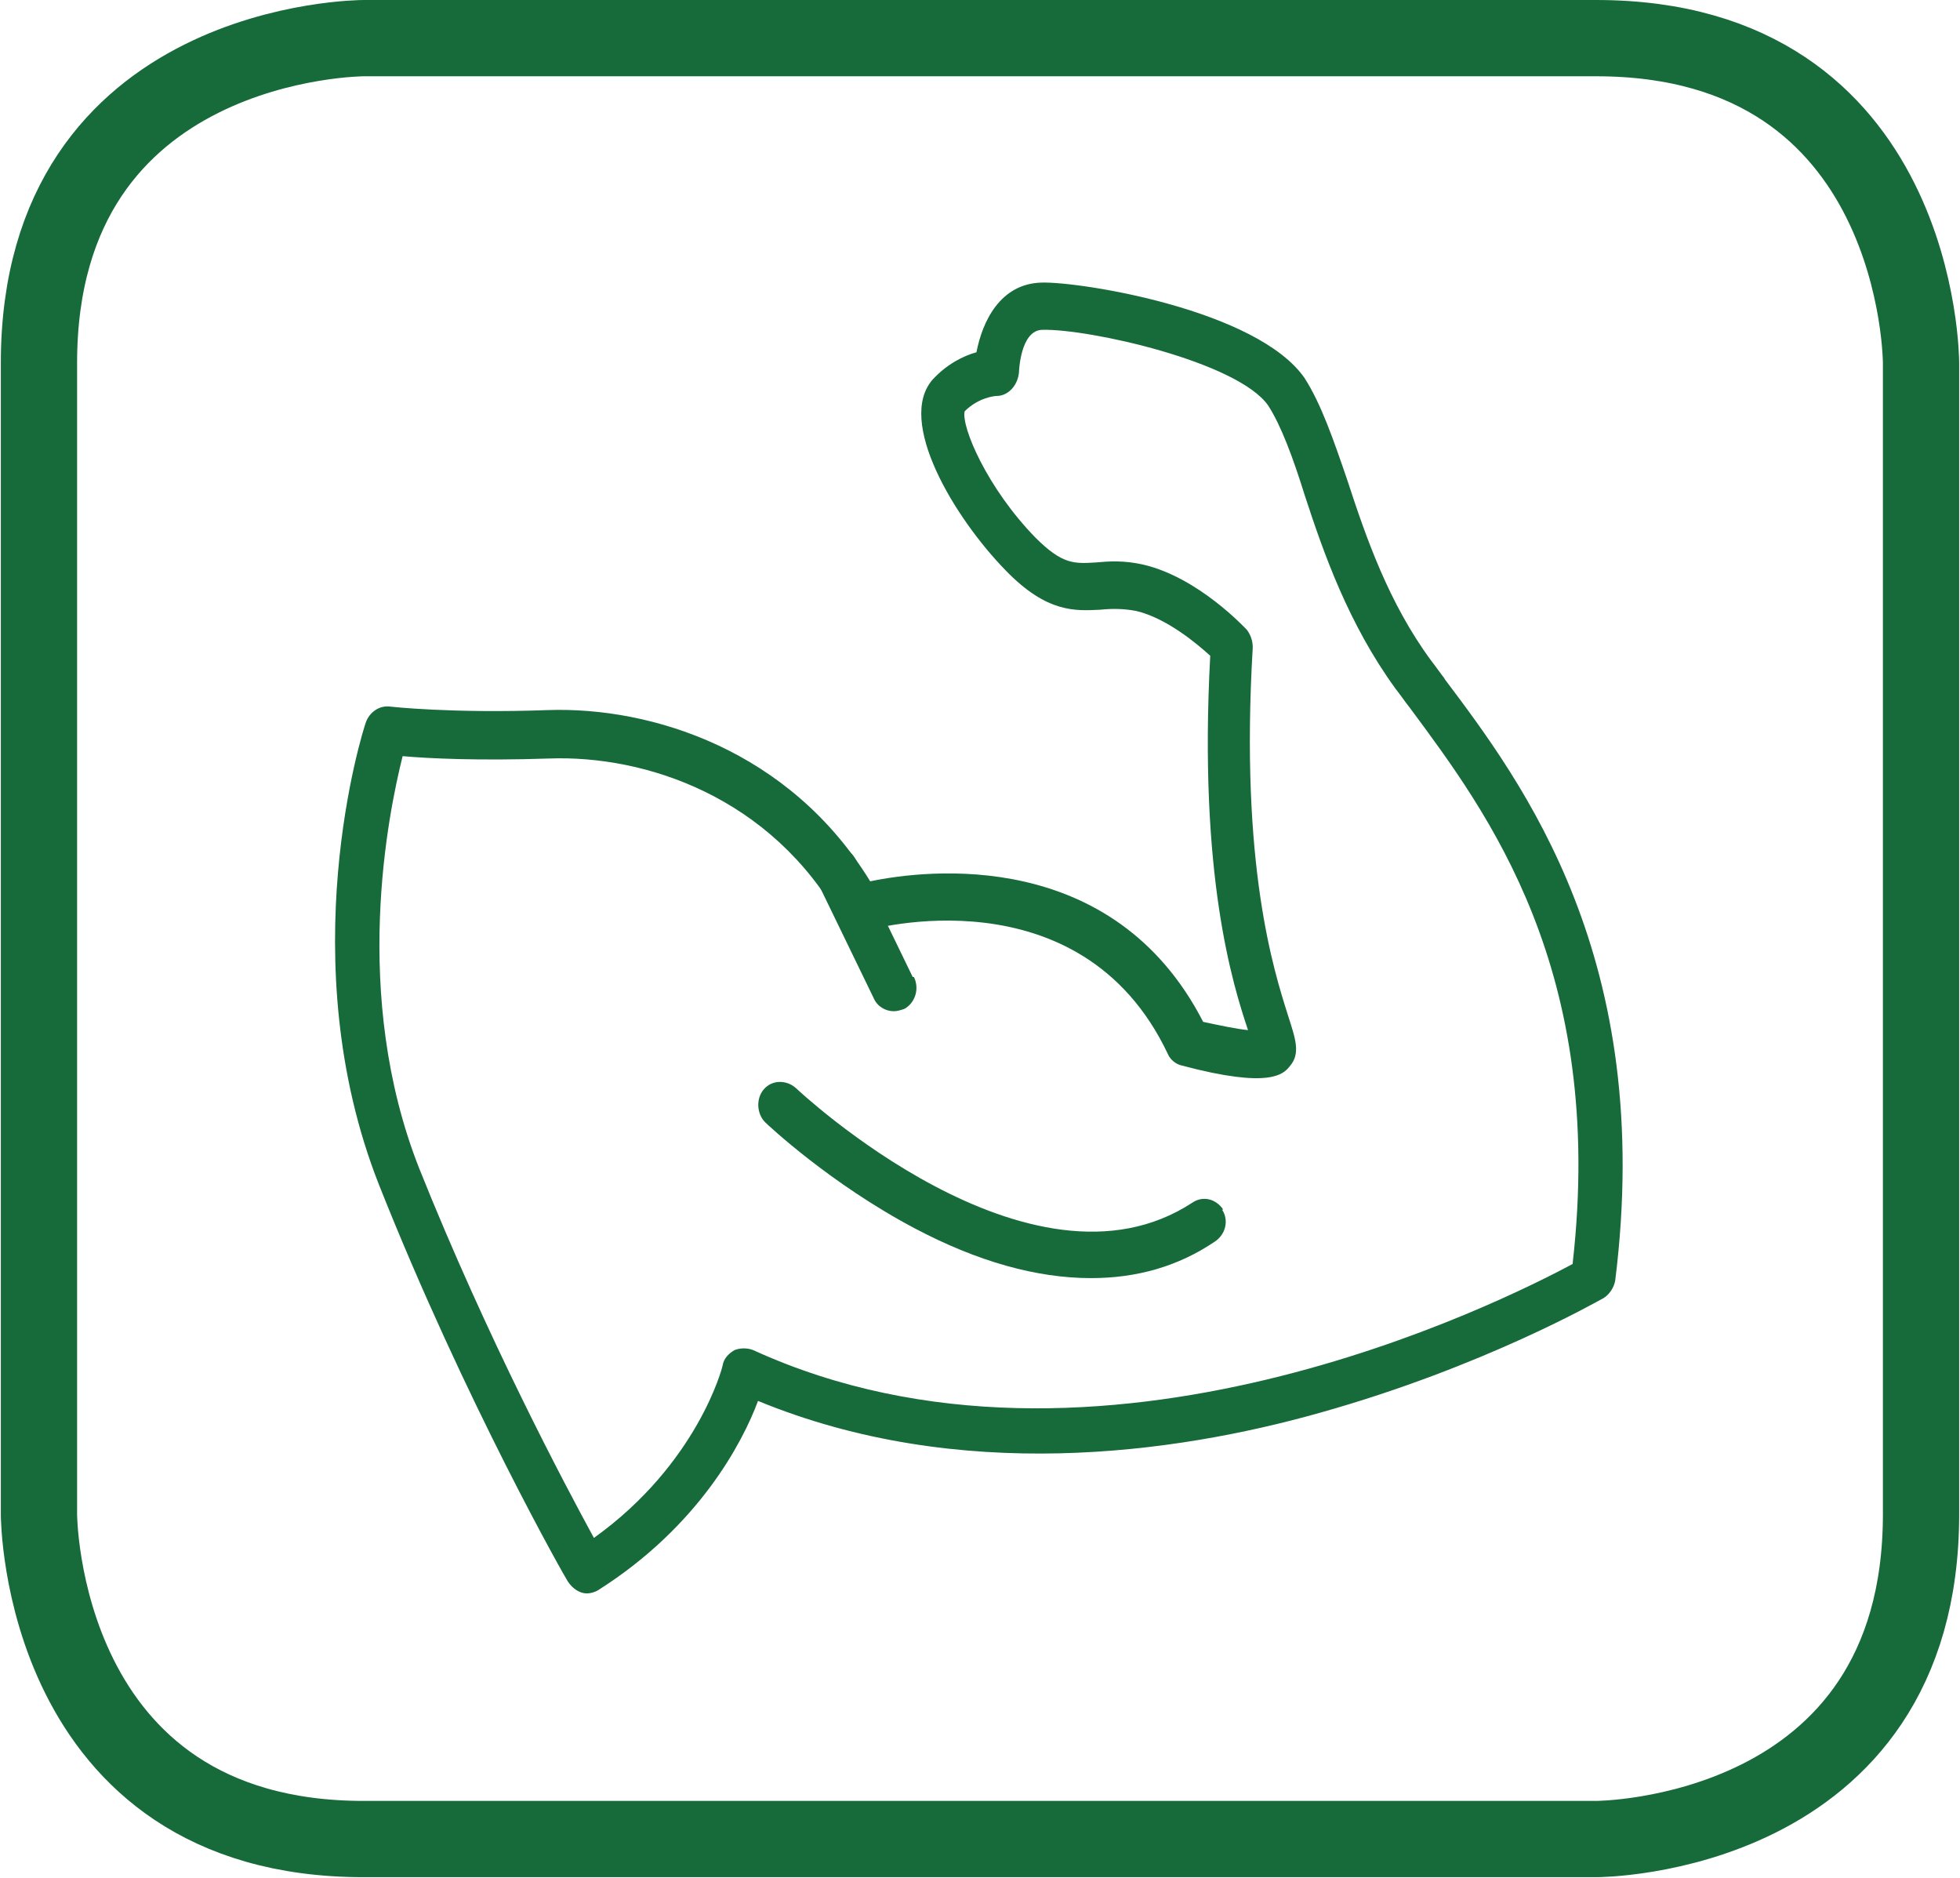
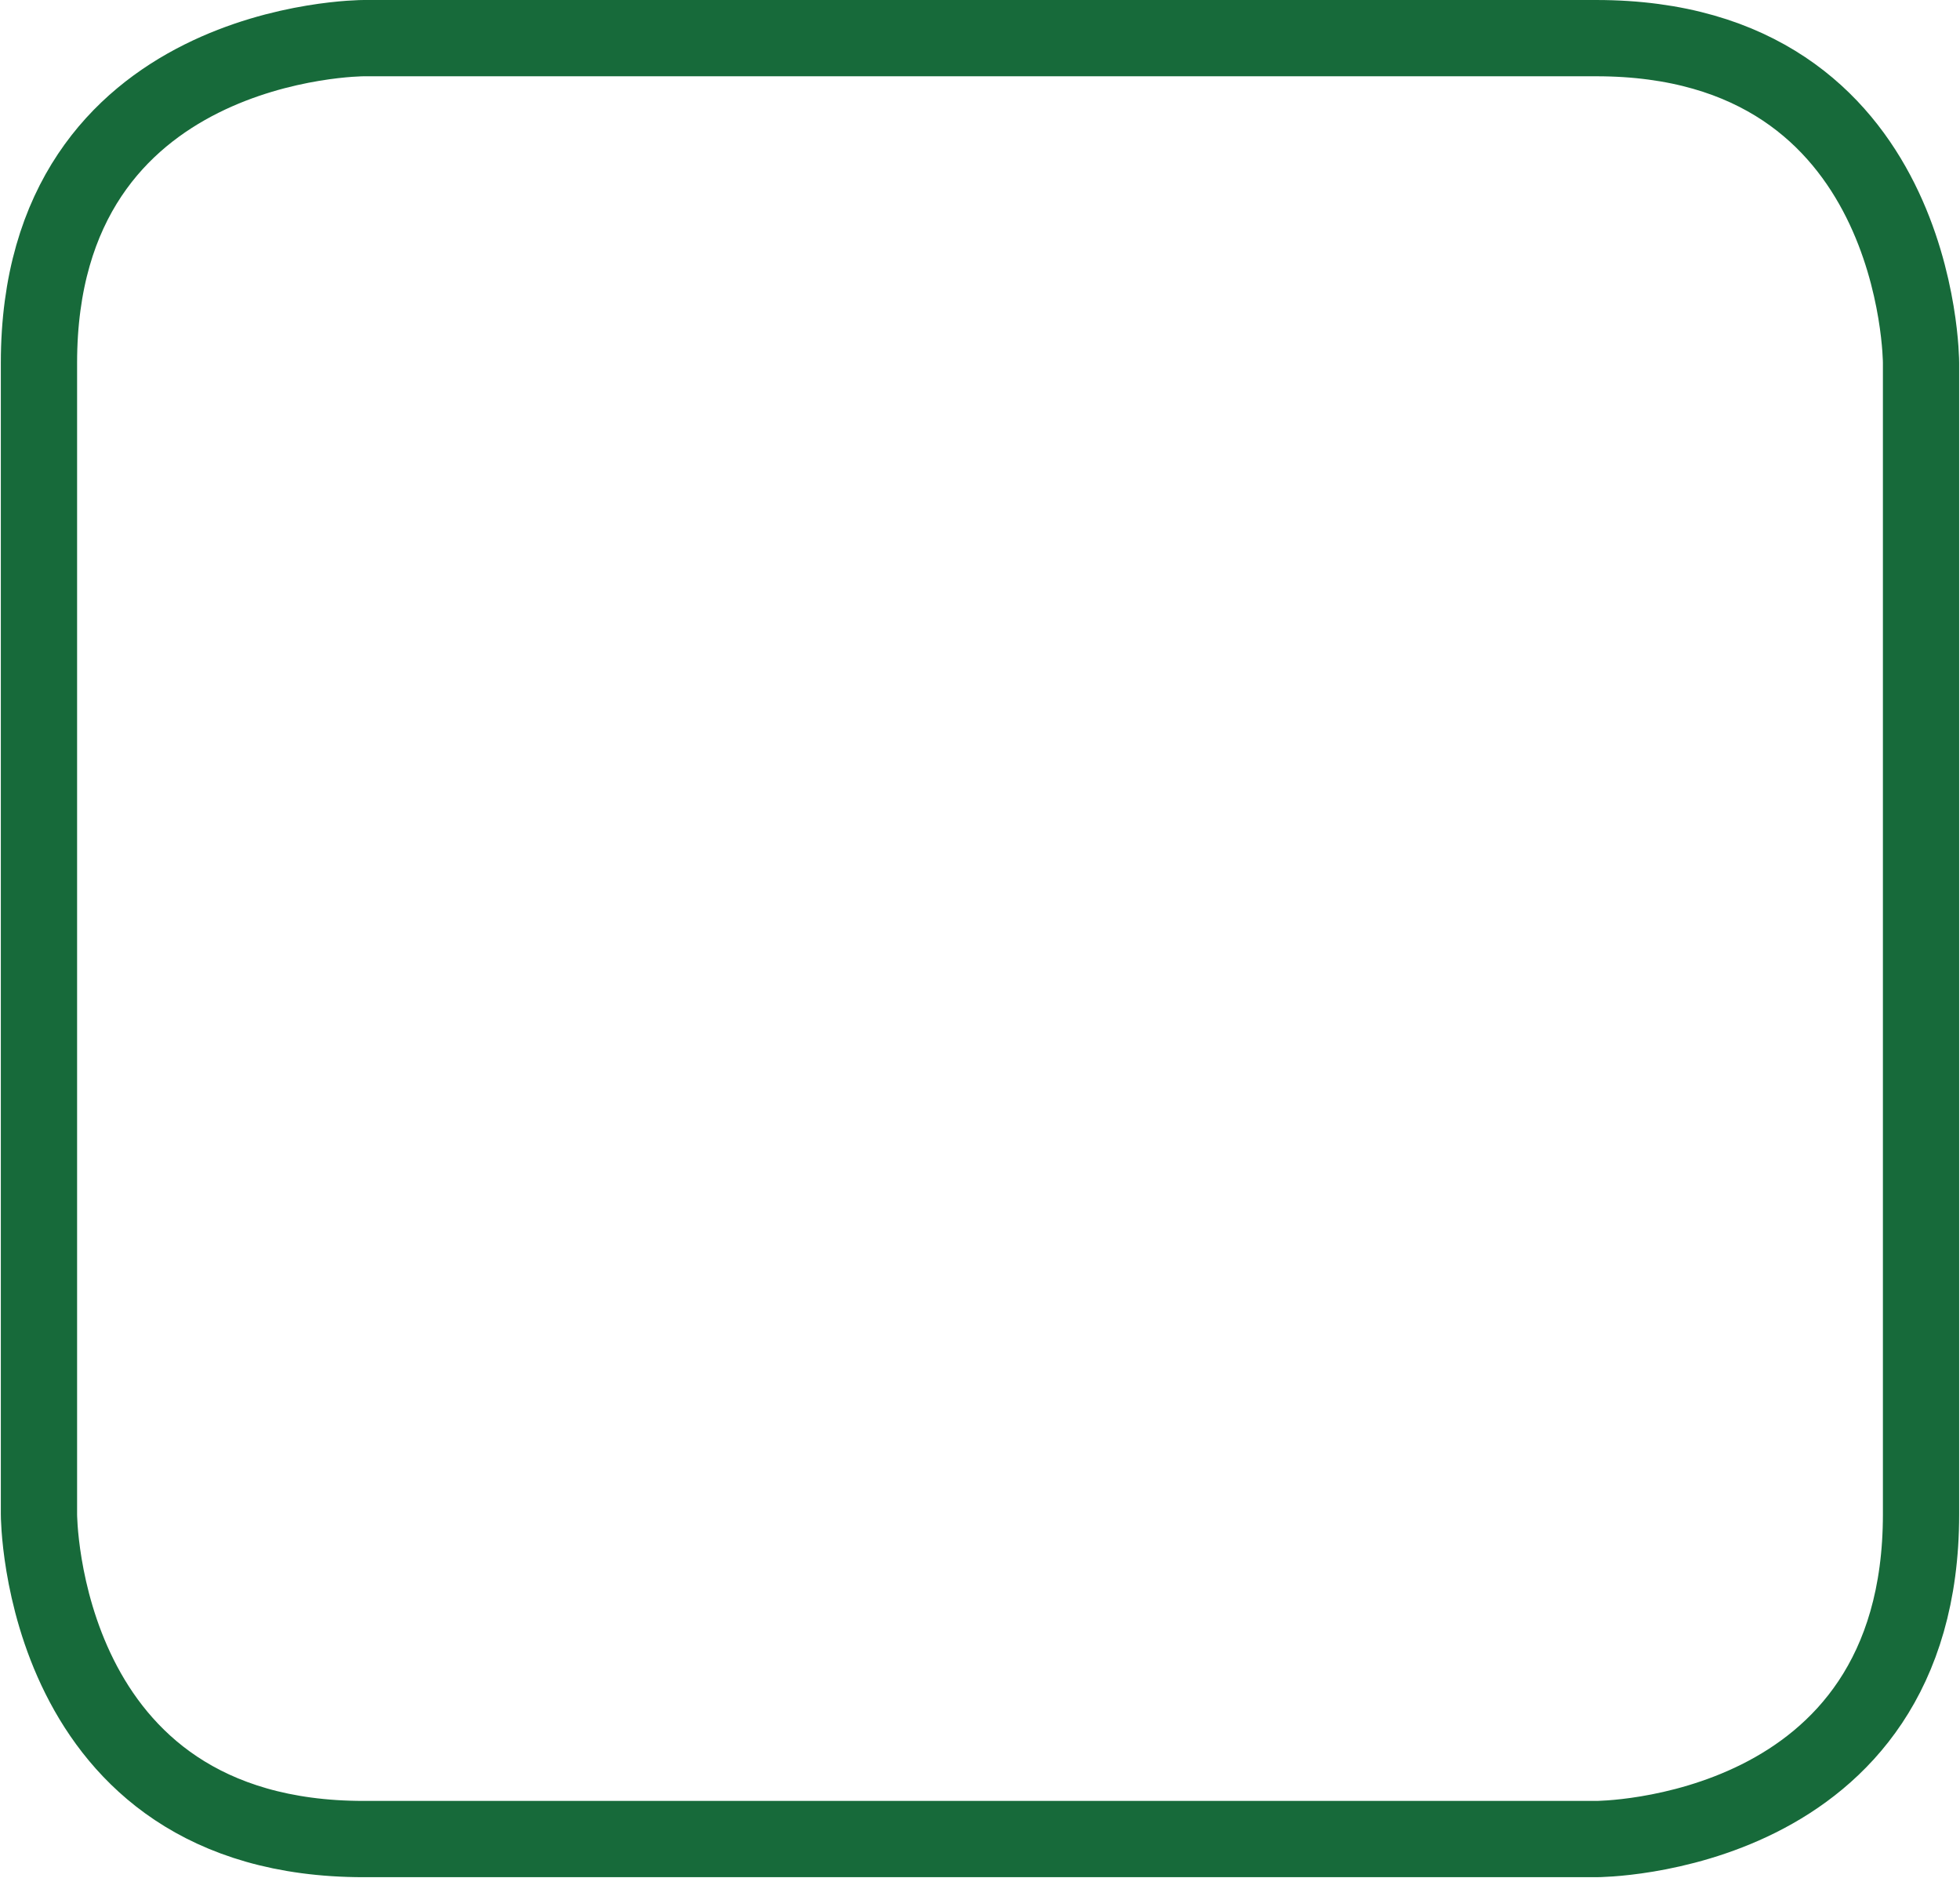
<svg xmlns="http://www.w3.org/2000/svg" xml:space="preserve" width="27.195mm" height="26.058mm" style="shape-rendering:geometricPrecision; text-rendering:geometricPrecision; image-rendering:optimizeQuality; fill-rule:evenodd; clip-rule:evenodd" viewBox="0 0 1660 1590">
  <defs>
    <style type="text/css">
   
    .str0 {stroke:#176A3A;stroke-width:64.585}
    .fil0 {fill:none;fill-rule:nonzero}
    .fil1 {fill:#176A3A;fill-rule:nonzero}
   
  </style>
  </defs>
  <g id="Warstwa_x0020_1">
    <path class="fil0 str0" d="M308 32c0,0 -275,0 -275,275l0 975c0,0 0,275 275,275l1044 0c0,0 275,0 275,-275l0 -975c0,0 0,-275 -275,-275l-1044 0z" />
-     <path class="fil1" d="M1224 575c-4,-5 -8,-11 -12,-16 -36,-49 -55,-104 -71,-153 -12,-35 -22,-64 -36,-86 -40,-58 -190,-82 -223,-81 -35,1 -50,33 -55,59 -11,3 -25,10 -37,23 -31,35 18,117 62,162 35,36 59,34 80,33 10,-1 19,-1 30,1 26,6 52,28 63,38 -10,186 19,278 32,317 -10,-1 -24,-4 -38,-7 -76,-148 -234,-129 -282,-119 -68,-111 -185,-148 -273,-145 -82,3 -134,-3 -134,-3 -9,-1 -17,5 -20,13 -3,8 -64,202 11,392 73,184 159,335 160,336 4,6 10,10 16,10 3,0 7,-1 10,-3 85,-54 122,-125 135,-160 170,70 352,45 476,10 139,-39 236,-95 240,-97 5,-3 9,-9 10,-15 34,-272 -78,-421 -145,-510zm108 495c-58,31 -403,206 -694,73 -5,-2 -11,-2 -16,0 -5,3 -9,7 -10,13 0,1 -21,83 -109,146 -24,-44 -90,-168 -148,-313 -58,-147 -26,-301 -14,-349 22,2 65,4 124,2 81,-3 188,32 247,137 4,8 13,12 21,9 2,-1 182,-52 256,104 2,5 7,9 12,10 75,20 86,7 91,1 10,-11 5,-24 -1,-43 -12,-38 -41,-127 -30,-312 0,-6 -2,-11 -5,-15 -2,-2 -41,-44 -87,-55 -17,-4 -30,-3 -41,-2 -18,1 -28,2 -51,-21 -41,-42 -63,-94 -60,-107 12,-12 26,-13 27,-13 10,0 18,-9 19,-20 0,0 1,-36 20,-36 39,-1 165,27 191,64 11,17 21,44 31,76 16,49 37,109 77,164 4,5 8,11 12,16 66,89 166,222 138,470z" />
-     <path class="fil1" d="M1036 1024c-6,-9 -17,-12 -26,-6 -137,90 -334,-95 -336,-97 -8,-7 -20,-7 -27,1 -7,8 -6,21 1,28 2,2 55,52 127,90 53,28 103,42 149,42 39,0 74,-10 105,-31 9,-6 12,-18 6,-27z" />
-     <path class="fil1" d="M773 827l-48 -99c-5,-10 -16,-14 -25,-9 -9,5 -13,17 -8,27l48 99c3,7 10,11 17,11 3,0 6,-1 9,-2 9,-5 13,-17 8,-27z" />
  </g>
</svg>